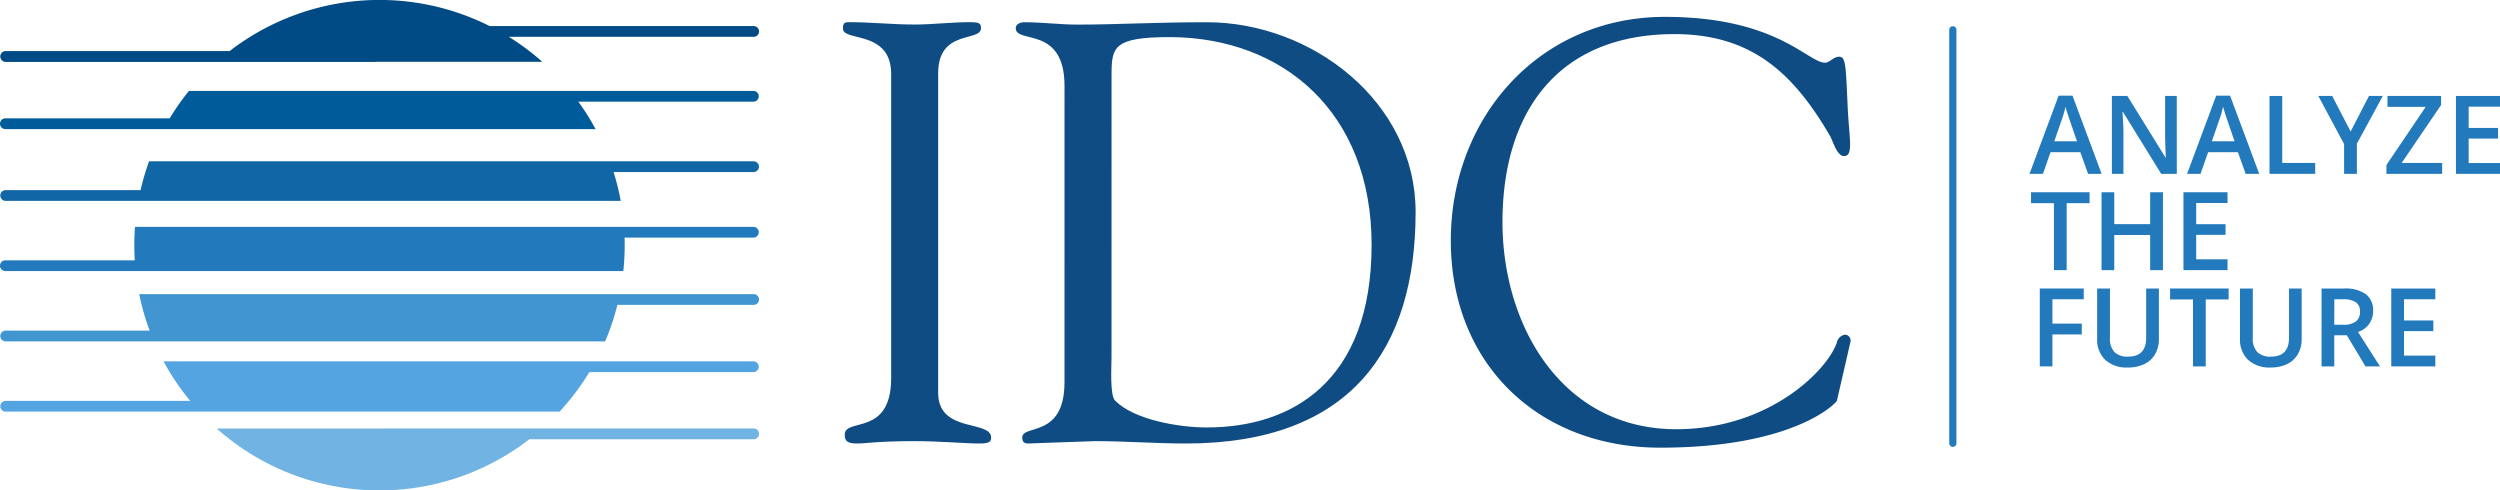
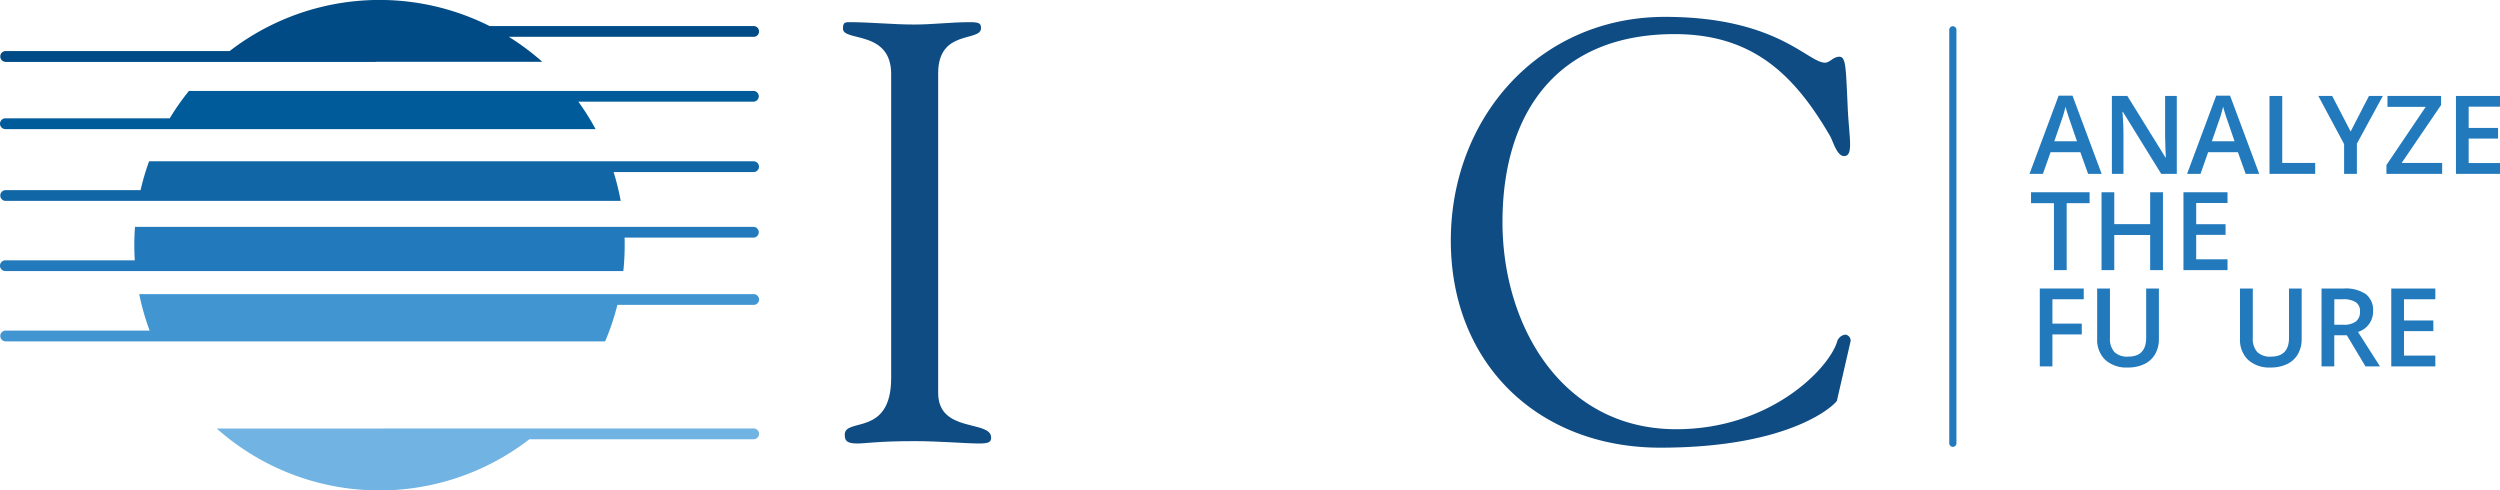
<svg xmlns="http://www.w3.org/2000/svg" id="fc720482-6299-4d22-bd2b-46447f402a5d" data-name="Layer 1" width="150" height="29.424" viewBox="0 0 150 29.424">
  <title>IDC-logo-horizontal</title>
  <path d="M53.47,4.4c-.035-2.607-2.892-1.892-2.892-2.678,0-.321.072-.392.357-.392,1.321,0,2.607.142,3.927.142,1.107,0,2.214-.142,3.32-.142.572,0,.679.071.679.356,0,.857-2.571.036-2.571,2.714V23.575c0,2.428,3.178,1.607,3.178,2.678,0,.25-.107.357-.714.357-.821,0-2.357-.142-3.892-.142-2.177,0-2.928.142-3.427.142-.643,0-.75-.179-.75-.535,0-1.035,2.785.143,2.785-3.392Z" style="fill:#0e4c83" />
-   <path d="M63.871,5.153c0-3.642-2.927-2.5-2.927-3.463,0-.249.286-.356.5-.356,1.108,0,2.143.142,3.214.142,2.356,0,4.677-.142,7.748-.142,6.318,0,12.531,4.784,12.531,11.388,0,8.212-3.892,13.888-13.781,13.888-1.821,0-3.642-.142-5.463-.142-.321,0-3.749.142-4,.142-.286,0-.357-.142-.357-.357,0-.821,2.534.071,2.534-3.32Zm2.82,16.281c0,.571-.107,2.284.216,2.606,1.178,1.177,3.891,1.607,5.5,1.607,5.069,0,9.889-2.714,9.889-10.962,0-7.925-5.284-12.424-12.068-12.459-3.391,0-3.535.571-3.535,2.25Z" style="fill:#0e4c83" />
  <path d="M99.9,1.012c6.712,0,8.568,2.749,9.6,2.749.286,0,.5-.357.856-.357.393,0,.393.571.5,2.892.072,1.893.393,3.069-.214,3.069-.428,0-.677-.927-.822-1.176-2.212-3.821-4.746-6.142-9.352-6.142-6.963,0-10.319,4.642-10.319,11.282,0,6.212,3.57,12.424,10.425,12.424,5.606,0,9.1-3.57,9.64-5.212a.6.6,0,0,1,.5-.463.36.36,0,0,1,.322.392l-.821,3.57c-.036.142-2.571,2.82-10.6,2.82-7.319,0-12.566-5.034-12.566-12.425S92.364,1.012,99.9,1.012Z" style="fill:#0e4c83" />
  <path d="M45.22,5.457H11.336A14.847,14.847,0,0,0,10.182,7.1H.323a.323.323,0,1,0,0,.646H22.5l.035,0h13.2A14.736,14.736,0,0,0,34.7,6.1H45.22a.324.324,0,0,0,0-.647Z" style="fill:#005b9b" />
  <path d="M45.22,9.674H8.946a14.646,14.646,0,0,0-.512,1.733H.323a.324.324,0,0,0,0,.647H22.5l.03,0H37.243a14.663,14.663,0,0,0-.427-1.73h8.4a.323.323,0,0,0,0-.646Z" style="fill:#1167a6" />
  <path d="M45.22,13.612H23.045l-.037,0H8.1q-.041.544-.041,1.1c0,.3.01.607.028.907H.323a.323.323,0,0,0,0,.646H37.4a15.053,15.053,0,0,0,.081-1.554c0-.152,0-.3-.007-.453H45.22a.324.324,0,0,0,0-.647Z" style="fill:#2279bc" />
  <path d="M45.22,17.646H8.353a14.578,14.578,0,0,0,.625,2.189H.323a.324.324,0,0,0,0,.647H36.308a14.517,14.517,0,0,0,.735-2.19H45.22a.323.323,0,1,0,0-.646Z" style="fill:#4196d2" />
-   <path d="M45.22,21.679H9.812a14.688,14.688,0,0,0,1.6,2.372H.323a.324.324,0,0,0,0,.647H33.574a14.8,14.8,0,0,0,1.788-2.372H45.22a.324.324,0,0,0,0-.647Z" style="fill:#54a4e2" />
  <path d="M45.22,25.708H23.045a.37.37,0,0,0-.059.005h-9.98a14.7,14.7,0,0,0,18.758.641H45.22a.323.323,0,1,0,0-.646Z" style="fill:#71b3e2" />
  <path d="M.323,3.716H22.5a.305.305,0,0,0,.06-.006h9.979a14.756,14.756,0,0,0-2.009-1.5H45.22a.323.323,0,1,0,0-.646H29.378a14.716,14.716,0,0,0-15.6,1.5H.323a.324.324,0,0,0,0,.647Z" style="fill:#004b85" />
  <path d="M116.955,1.776V26.61a.216.216,0,0,0,.431,0V1.776a.216.216,0,0,0-.431,0Z" style="fill:#2279bc" />
  <path d="M125.286,10.431l-.466-1.3h-1.787l-.457,1.3h-.806l1.749-4.692h.831l1.748,4.692Zm-.668-1.956L124.18,7.2c-.032-.085-.076-.219-.132-.4s-.1-.317-.117-.4a7.212,7.212,0,0,1-.253.859l-.421,1.218Z" style="fill:#2279bc" />
  <path d="M130.608,10.431h-.936l-2.3-3.723h-.025l.016.208c.03.4.044.758.044,1.086v2.429h-.693V5.758h.927l2.292,3.7h.019c0-.049-.013-.227-.026-.535s-.019-.549-.019-.721V5.758h.7Z" style="fill:#2279bc" />
  <path d="M134.741,10.431l-.467-1.3h-1.786l-.458,1.3h-.805l1.748-4.692h.831l1.749,4.692Zm-.668-1.956L133.635,7.2c-.032-.085-.076-.219-.133-.4s-.095-.317-.116-.4a7.212,7.212,0,0,1-.253.859l-.422,1.218Z" style="fill:#2279bc" />
  <path d="M136.17,10.431V5.758h.764V9.776h1.978v.655Z" style="fill:#2279bc" />
  <path d="M141.038,7.89l1.1-2.132h.832l-1.557,2.861v1.812h-.767V8.645L139.1,5.758h.831Z" style="fill:#2279bc" />
  <path d="M146.529,10.431h-3.343V9.9l2.355-3.487h-2.292V5.758h3.216V6.3L144.1,9.776h2.43Z" style="fill:#2279bc" />
  <path d="M150,10.431h-2.643V5.758H150V6.4h-1.88V7.676h1.762v.639H148.12V9.783H150Z" style="fill:#2279bc" />
  <path d="M124,16.207h-.764V12.19h-1.374v-.655h3.513v.655H124Z" style="fill:#2279bc" />
  <path d="M129.777,16.207h-.767V14.1h-2.154v2.106h-.764V11.535h.764v1.911h2.154V11.535h.767Z" style="fill:#2279bc" />
  <path d="M133.651,16.207h-2.643V11.535h2.643v.645h-1.88v1.272h1.762v.639h-1.762v1.468h1.88Z" style="fill:#2279bc" />
  <path d="M123.145,21.984h-.758V17.311h2.637v.645h-1.879v1.461h1.761v.649h-1.761Z" style="fill:#2279bc" />
  <path d="M129.534,17.311v3.023a1.792,1.792,0,0,1-.222.906,1.474,1.474,0,0,1-.643.6,2.225,2.225,0,0,1-1.005.21,1.881,1.881,0,0,1-1.352-.461,1.669,1.669,0,0,1-.482-1.266v-3.01h.767v2.956a1.184,1.184,0,0,0,.268.854,1.108,1.108,0,0,0,.825.274q1.08,0,1.08-1.134v-2.95Z" style="fill:#2279bc" />
-   <path d="M132.344,21.984h-.764V17.966h-1.375v-.655h3.513v.655h-1.374Z" style="fill:#2279bc" />
  <path d="M138.1,17.311v3.023a1.792,1.792,0,0,1-.222.906,1.474,1.474,0,0,1-.643.6,2.225,2.225,0,0,1-1,.21,1.881,1.881,0,0,1-1.352-.461,1.666,1.666,0,0,1-.483-1.266v-3.01h.768v2.956a1.184,1.184,0,0,0,.268.854,1.108,1.108,0,0,0,.825.274q1.08,0,1.08-1.134v-2.95Z" style="fill:#2279bc" />
  <path d="M140.056,20.117v1.867h-.764V17.311h1.32a2.178,2.178,0,0,1,1.34.338,1.216,1.216,0,0,1,.434,1.023,1.279,1.279,0,0,1-.907,1.244l1.32,2.068h-.87l-1.118-1.867Zm0-.633h.531a1.209,1.209,0,0,0,.773-.2.718.718,0,0,0,.24-.588.632.632,0,0,0-.259-.569,1.417,1.417,0,0,0-.78-.173h-.5Z" style="fill:#2279bc" />
  <path d="M146.12,21.984h-2.644V17.311h2.644v.645h-1.88v1.272H146v.639H144.24v1.468h1.88Z" style="fill:#2279bc" />
</svg>